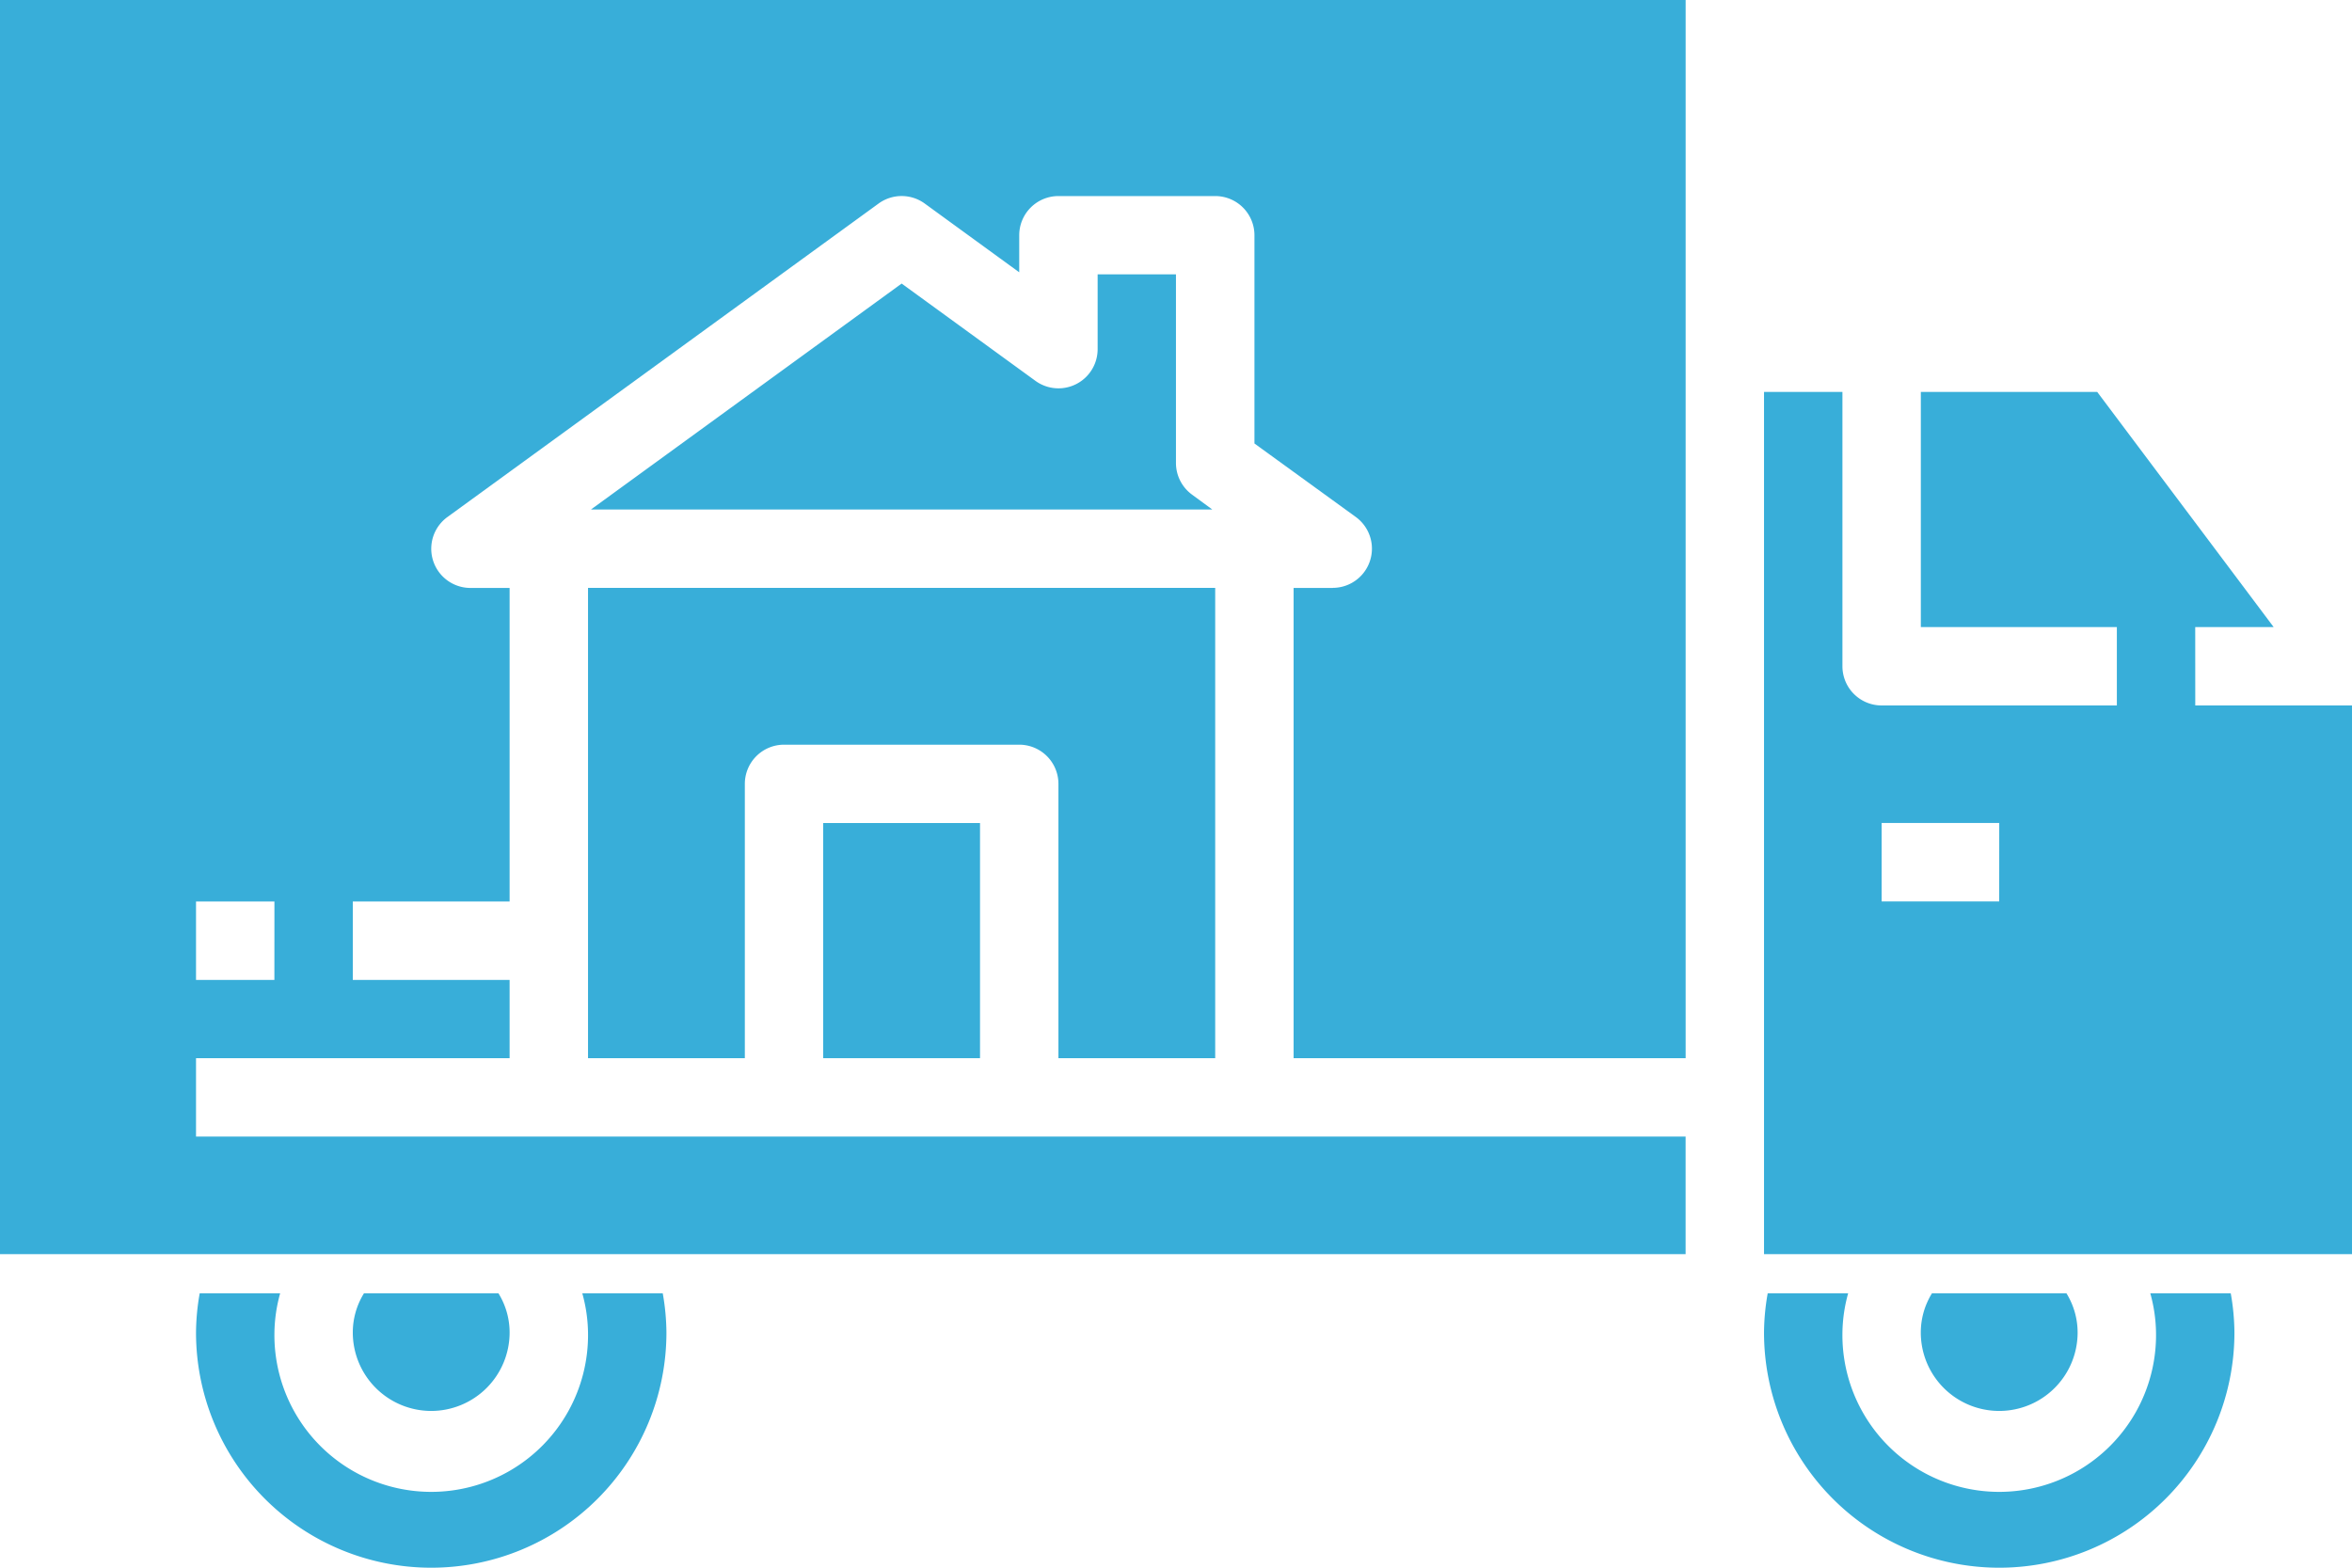
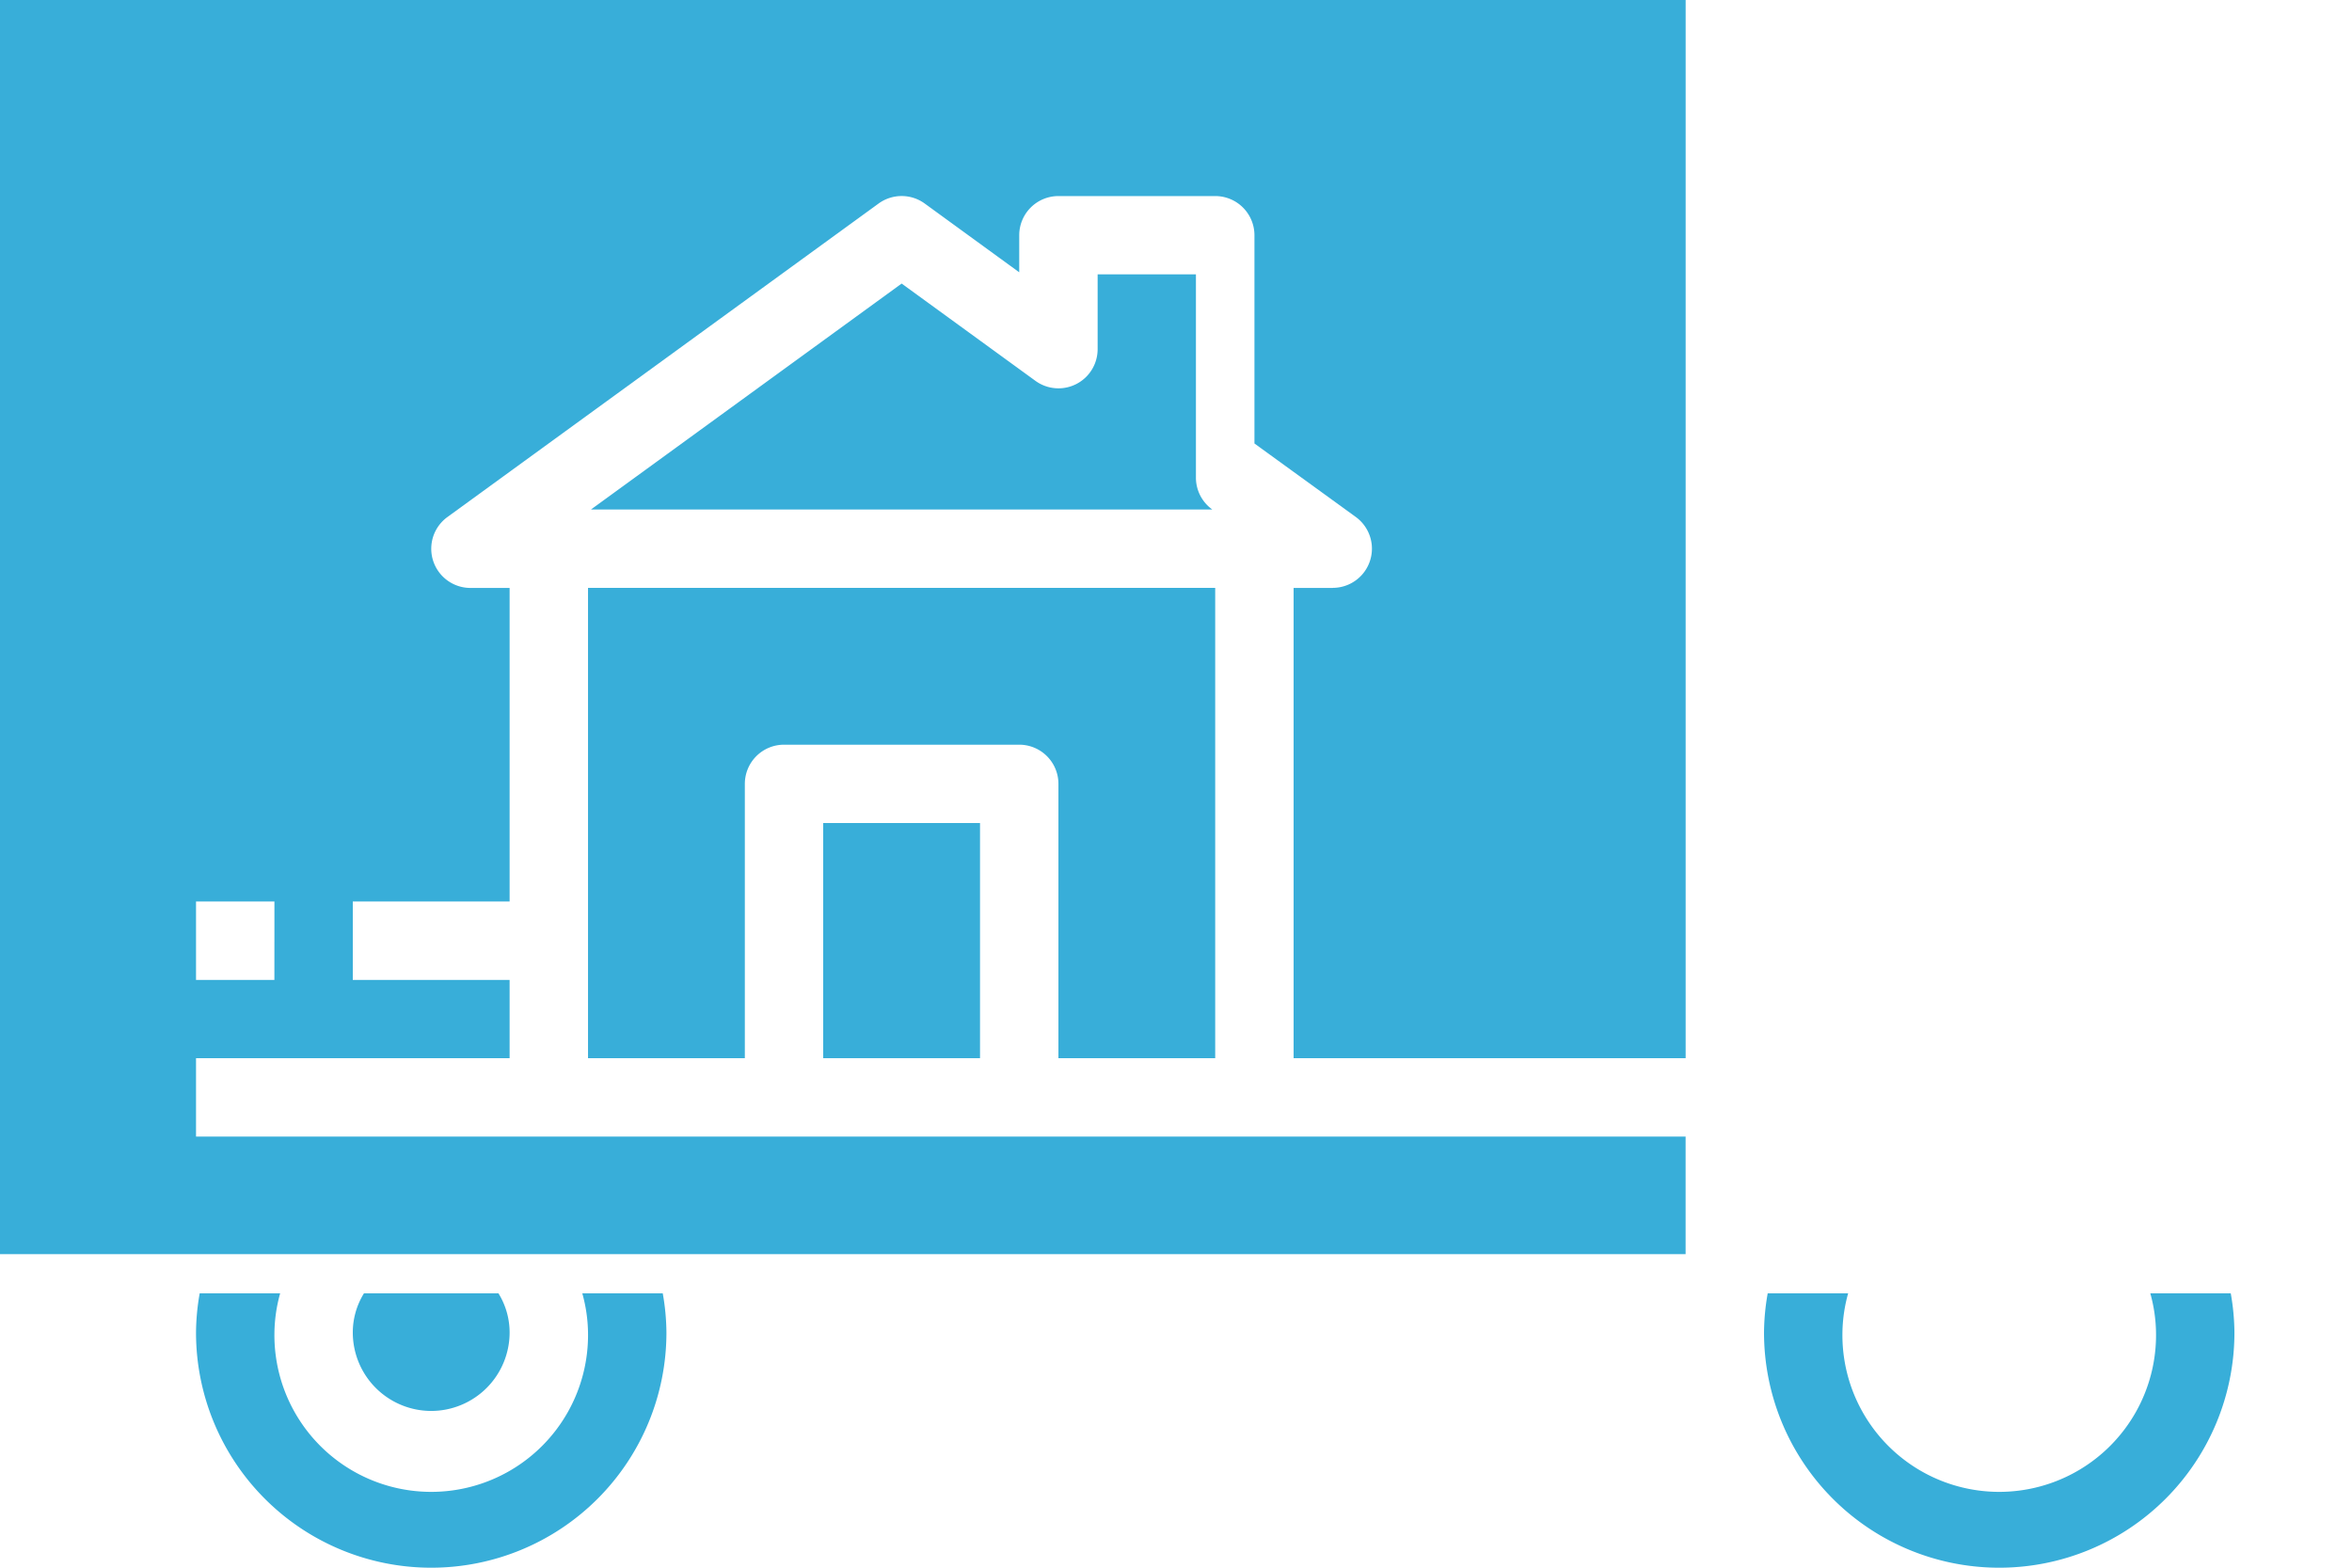
<svg xmlns="http://www.w3.org/2000/svg" width="57.594" height="38.396" viewBox="0 0 57.594 38.396">
  <defs>
    <style>.a{fill:#38aed9;}</style>
  </defs>
  <g transform="translate(-2 -12)">
-     <path class="a" d="M54.84,45.96a1.822,1.822,0,0,0-.273-.96H51.273a1.822,1.822,0,0,0-.273.96,1.92,1.92,0,1,0,3.84,0Z" transform="translate(-1.965 -1.323)" />
    <path class="a" d="M56.459,45a3.76,3.76,0,0,1,.14.96,3.84,3.84,0,1,1-7.679,0,3.761,3.761,0,0,1,.14-.96H47.09a5.68,5.68,0,0,0-.09.96,5.759,5.759,0,1,0,11.519,0,5.68,5.68,0,0,0-.09-.96Z" transform="translate(-1.804 -1.323)" />
-     <path class="a" d="M57.559,27.759h1.92L55.159,22H50.84v5.759h4.8v1.92H49.88a.96.96,0,0,1-.96-.96V22H47V43.118H61.4V29.679h-3.84Zm-4.8,6.719H49.88v-1.92h2.88Z" transform="translate(-1.804 -0.401)" />
    <path class="a" d="M16.459,45a3.76,3.76,0,0,1,.14.96,3.84,3.84,0,1,1-7.679,0A3.761,3.761,0,0,1,9.06,45H7.09a5.68,5.68,0,0,0-.09.96,5.759,5.759,0,1,0,11.519,0,5.68,5.68,0,0,0-.09-.96Z" transform="translate(-0.2 -1.323)" />
    <path class="a" d="M12.92,47.88a1.922,1.922,0,0,0,1.92-1.92,1.822,1.822,0,0,0-.273-.96H11.273a1.822,1.822,0,0,0-.273.96,1.922,1.922,0,0,0,1.92,1.92Z" transform="translate(-0.361 -1.323)" />
    <path class="a" d="M34.637,26.4h-.96V37.917h9.6V12H2V42.717H43.276v-2.88H6.8v-1.92h7.679V36h-3.84v-1.92h3.84V26.4h-.96a.96.96,0,0,1-.564-1.736l10.559-7.679a.961.961,0,0,1,1.13,0l2.314,1.684v-.907a.96.96,0,0,1,.96-.96h3.84a.96.96,0,0,1,.96.96v5.1L35.2,24.662a.96.96,0,0,1-.564,1.736ZM8.719,36H6.8v-1.92h1.92Z" transform="translate(0 0)" />
    <path class="a" d="M32.358,38.519V27H17V38.519h3.84V31.8a.96.96,0,0,1,.96-.96h5.759a.96.96,0,0,1,.96.96v6.719Z" transform="translate(-0.601 -0.601)" />
    <path class="a" d="M23,33h3.84v5.759H23Z" transform="translate(-0.842 -0.842)" />
-     <path class="a" d="M29.482,19v1.832a.959.959,0,0,1-1.524.776l-3.275-2.382-7.607,5.533H32.289L31.8,24.4a.96.96,0,0,1-.4-.777V19Z" transform="translate(-0.604 -0.281)" />
+     <path class="a" d="M29.482,19v1.832a.959.959,0,0,1-1.524.776l-3.275-2.382-7.607,5.533H32.289a.96.96,0,0,1-.4-.777V19Z" transform="translate(-0.604 -0.281)" />
  </g>
</svg>